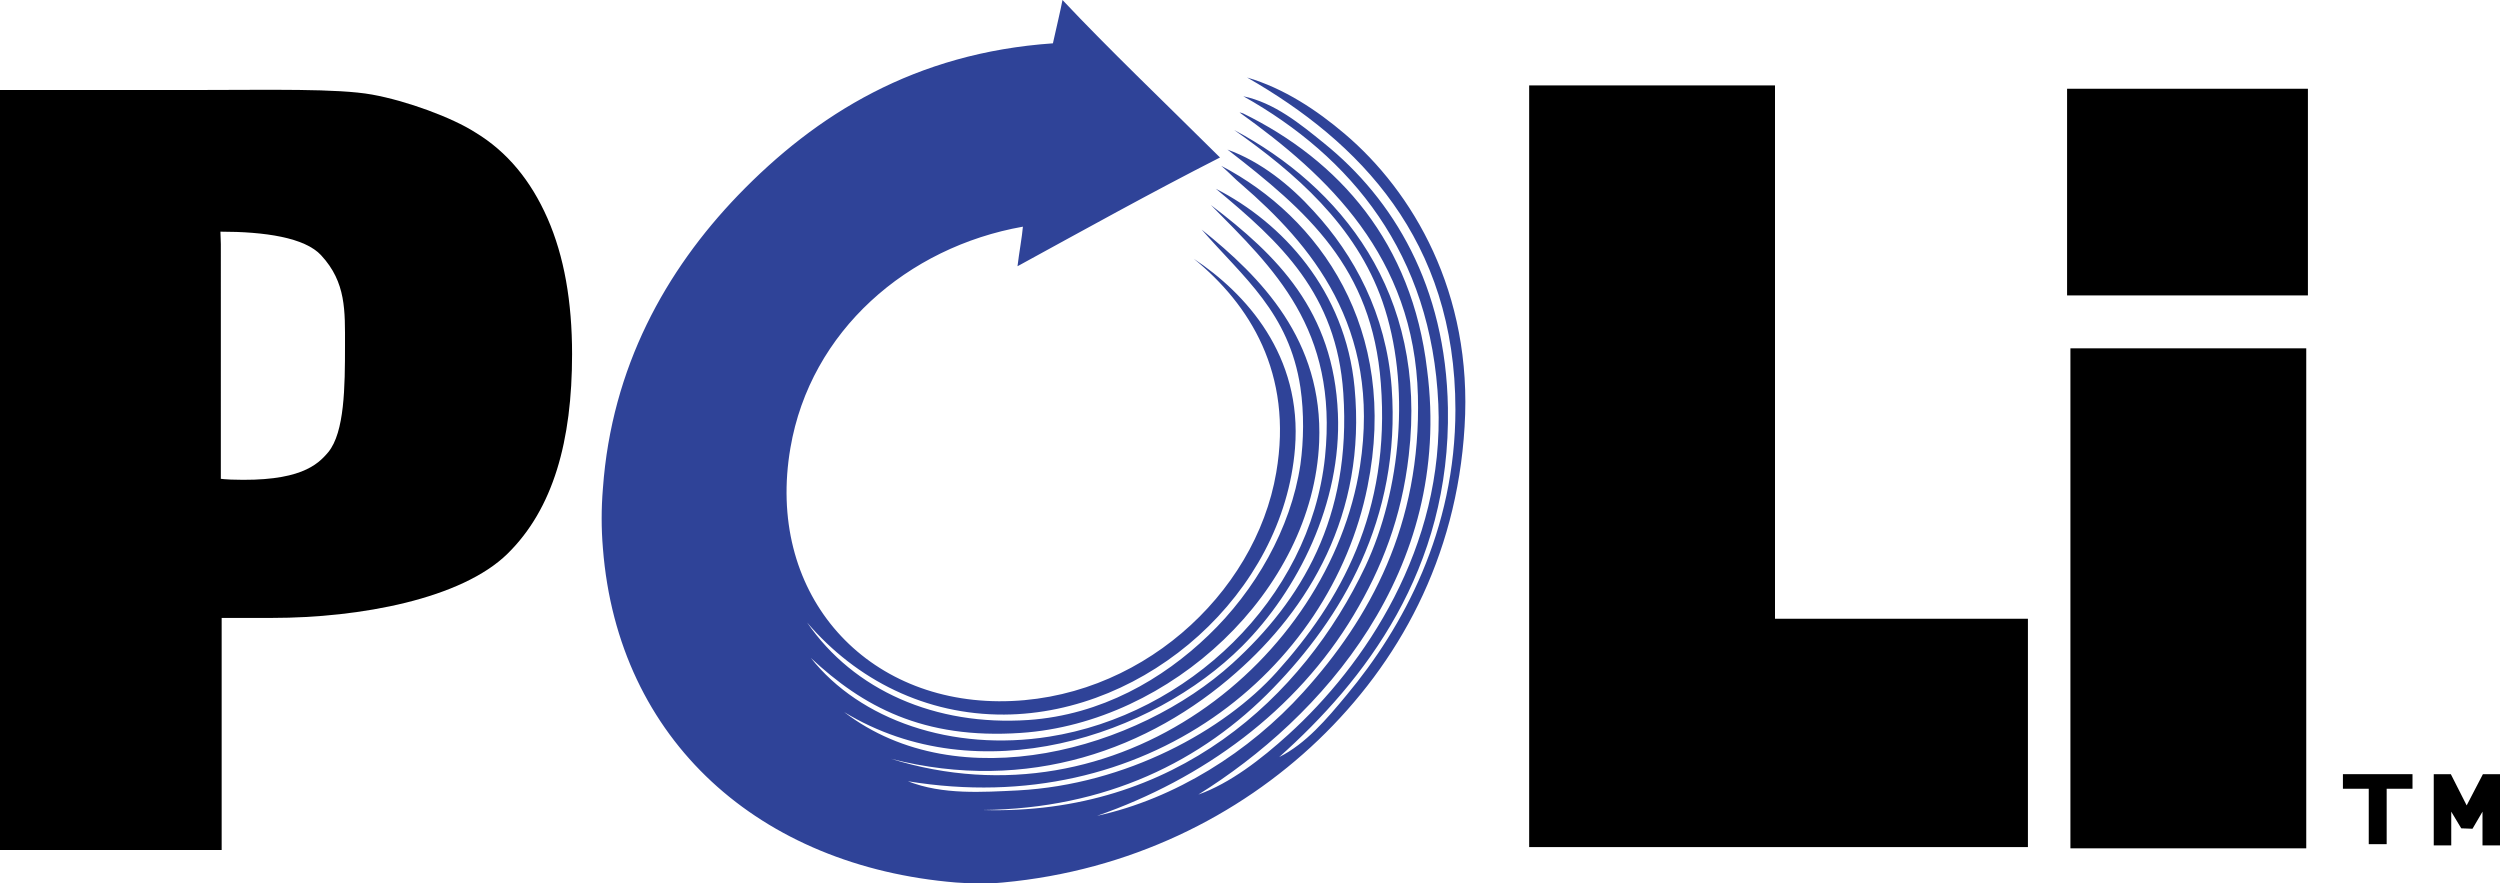
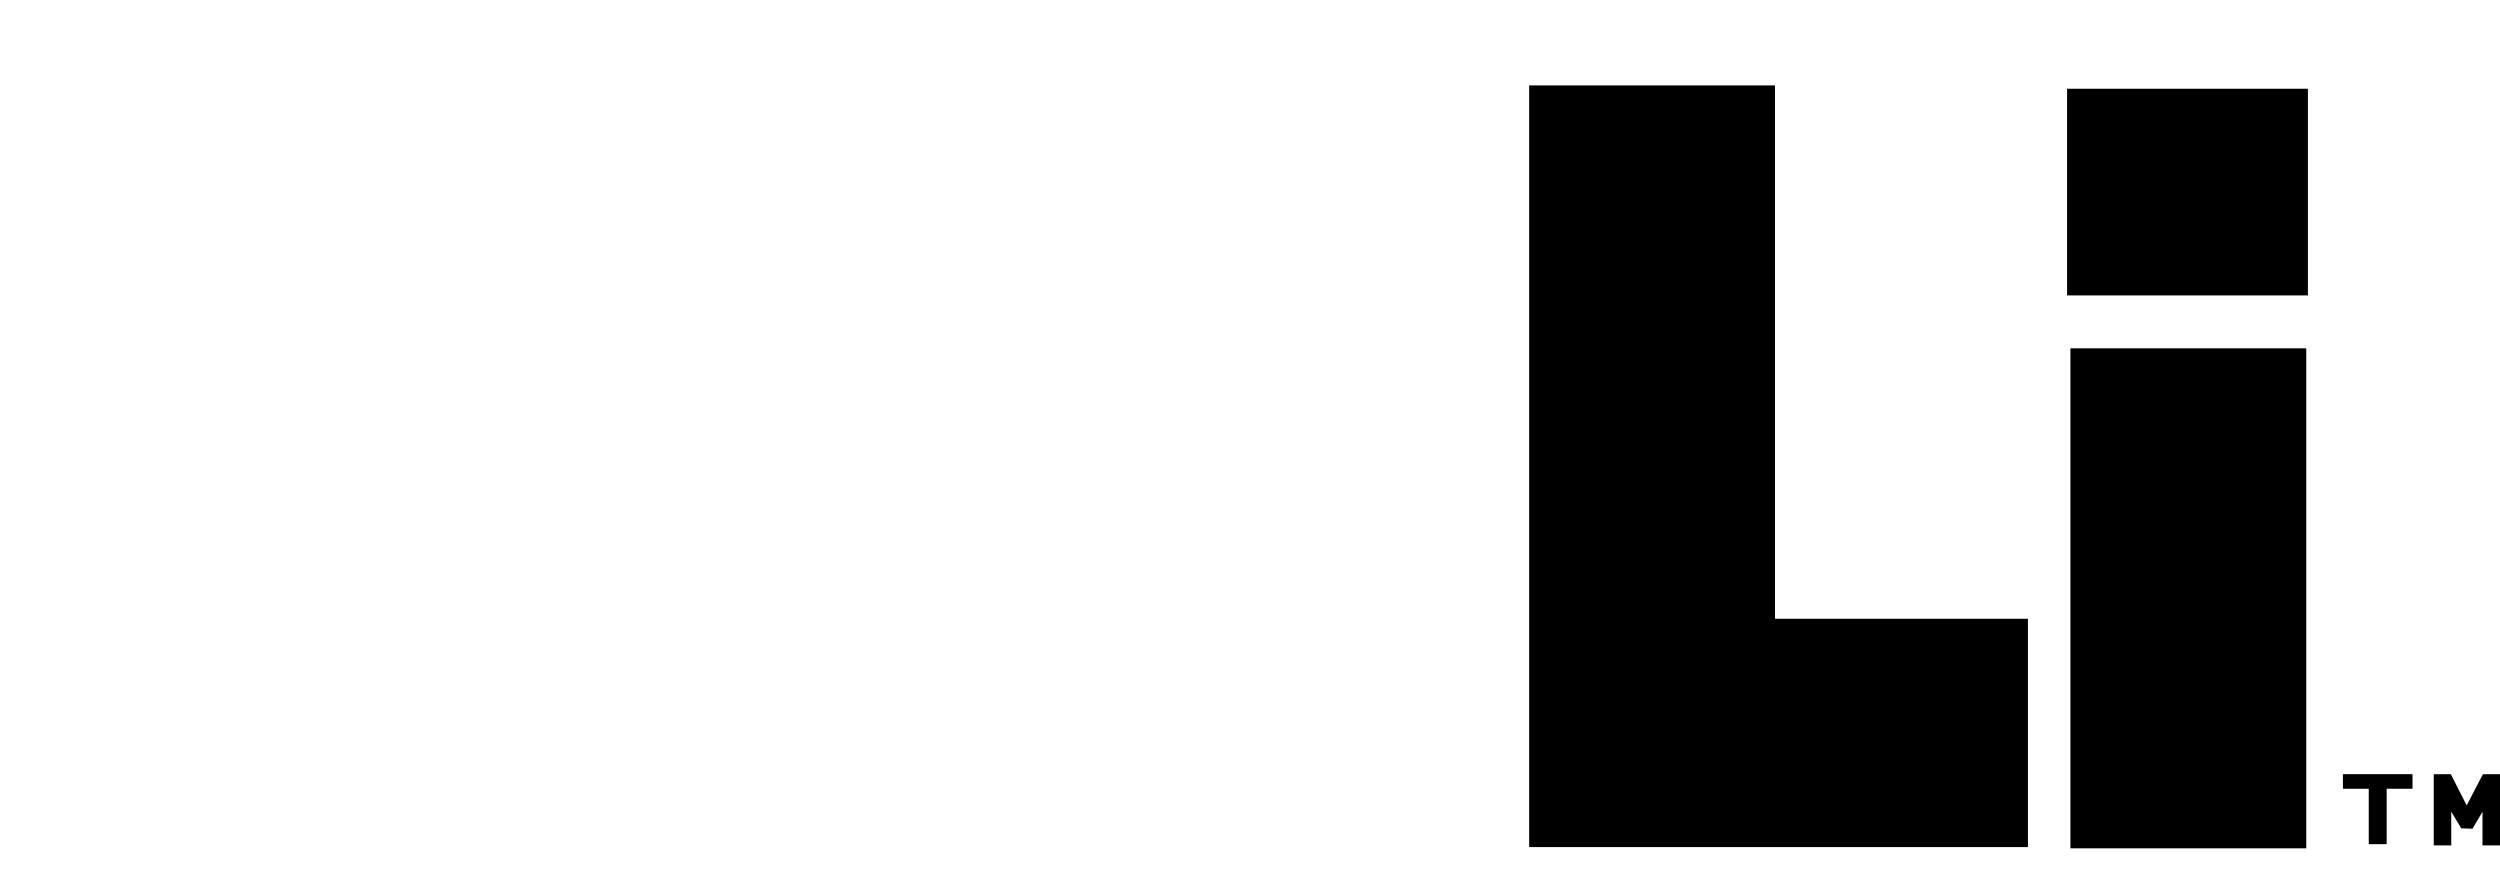
<svg xmlns="http://www.w3.org/2000/svg" version="1.1" id="layer" x="0px" y="0px" style="enable-background:new -153 -46 652 652;" xml:space="preserve" viewBox="-131.3 169.7 600 212.02">
  <style type="text/css">
	.st0{fill-rule:evenodd;clip-rule:evenodd;fill:#2F4398;}
</style>
  <g>
-     <path d="M-131.3,373.8V191.3h47.3c17.4,0,33.7-0.4,42,1.1c8.3,1.5,19.2,5.5,24.8,9.1c7.6,4.6,13.3,11.5,17.3,20.6   c4,9.1,5.9,20,5.9,32.6c0,20.8-4.5,37.1-15.5,47.9c-11,10.8-35.3,15.4-56.5,15.4h-12.1v55.7H-131.3z M-78.4,284.6   c0.7,0.1,0.8,0.1,2.5,0.2c16.5,0.6,20.8-3.5,23.4-6.6c3.9-4.8,4-15.6,4-25.6c0-8.3,0.3-15.1-5.7-21.6c-3.9-4.3-13.6-5.7-24.2-5.7   l0.1,3V284.6z" />
    <polygon points="355.4,373 235.7,373 235.7,190.2 294.7,190.2 294.7,318.2 355.4,318.2  " />
    <rect x="365.6" y="253.3" width="56.6" height="120" />
    <rect x="364.8" y="191" width="57.8" height="49.6" />
    <polygon points="447.7,355.5 431,355.5 431,359 437.2,359 437.2,372.3 441.5,372.3 441.5,359 447.7,359  " />
-     <path class="st0" d="M156.3,360.4c7.6-2.7,15.1-8.5,21.6-14.4c18.3-16.6,37.5-44.9,36-79.3c-1.6-36.2-21-59.4-46.8-73.9   c7.5,1.6,13.6,6.6,19.4,11.3c16.6,13.4,29.2,34.2,29.7,63.5c0.7,38.9-20,65.5-40.5,83.8c6.4-3.2,11.4-9.1,16.2-14.9   c13.6-16.3,26.1-39.5,26.1-68.5c0-40.8-23.1-64.3-50-79.7c8.9,2.6,16.8,7.9,23.4,13.5c16.3,13.8,30.8,38.1,28.8,70.3   c-1.9,31.8-16,56.9-35.1,75.2c-19.1,18.3-45.3,31.4-75.7,34.2c-3,0.3-7.7,0.3-11.3,0c-47-3.9-81.1-34-84.7-80.2   c-0.4-4.8-0.4-9.5,0-14.4c2.1-29.1,15.1-52.3,32.4-70.3c18.8-19.5,42.5-34.2,75.6-36.5c0.8-3.6,1.8-7.8,2.3-10.4   c10.9,11.6,24.1,24.2,37.8,37.8c-16.5,8.4-32.5,17.3-48.6,26.1c0.4-3.3,1.1-7.1,1.3-9.5c-27.7,4.9-51,25-55.8,53.1   c-5.9,34.3,17,60.6,50,60.8c33.3,0.2,61.6-25.5,66.6-54.9c4.1-23.8-6.4-40.4-19.8-51.3c12.5,8.3,26.1,23.2,24.3,45.5   c-2.8,34.8-35.5,63.7-69.8,63.9c-18.7,0.1-35.4-8.2-47.3-22.1c11.2,16.3,30.8,24.9,53.1,23.4c17.5-1.2,32.3-9.8,43.2-20.3   c11.2-10.7,19.8-25.6,22.1-41c0.8-5.8,0.9-12.3,0-18.5c-2.7-18-13.7-26.4-23.7-37.9c14.2,11.4,29.2,26.5,28.2,51   c-1.5,35.8-35.7,67.4-71.6,69.8c-23.5,1.6-38-6.4-50.4-18c11.8,14.9,33.9,22.6,57.2,18.9c33.1-5.2,62.6-32.8,66.2-67.1   c3.2-30.9-12.4-45.3-27.4-60.5c15.9,12.1,29.5,25.4,30.5,50.1c0.9,21.4-9.6,42.4-23,55.8c-21.4,21.4-63.1,35.5-95.5,15.8   c27.6,21.1,70.4,9,93.2-11.7c16.5-15,28.6-35,26.6-64.8c-1.6-24-15.2-36.3-30.6-49.1c15.9,8.1,31.1,24.4,33.3,47.7   c2.9,30.6-11.2,53.3-28.4,68.4c-20.7,18.3-49.9,29.2-82.9,20.7c54.4,17,105.3-23.5,112.6-70.2c5.2-33.6-12-53.4-28.4-67.6   c-1.7-1.4-2.6-2.5-4.9-4.5c23.4,12.2,42.8,39,35.1,77c-8.9,44.2-53.2,80.1-110.3,70.7c8.3,3.3,18,2.6,26.4,2.2   c26-1.4,49.5-14.4,62.1-28.4c15.3-17,27.4-38.4,25-69.3c-2.1-27.9-17.7-41.3-36.8-56.1c8,2.9,15,8.5,20.7,14.8   c9.6,10.4,17.4,24.6,18.7,42.3c2.3,31.8-12.3,55.5-28.4,72.1c-17.1,17.7-40.3,29-69.8,29.3c46.2,1.4,77-27,91.9-58.5   c8.5-18.1,11-43.6,4.1-63.5c-6.4-18.4-21.1-31-35.6-41.2c25.3,13.5,46.5,38.8,41.9,78.1c-1.7,14.9-6.5,27.1-13.2,38.3   c-13.8,23.1-36.3,39.4-61.6,48.2c18.7-4.1,36.5-15.3,49.5-29.7c16-17.7,28.3-40.1,27.5-71.1c-0.9-33.5-21.6-52.8-42.8-68   c0.3,0,0.7,0.2,0.8,0.2c23.1,11.3,40.6,31,44.2,61.5C217.5,306.9,185.7,342.1,156.3,360.4" />
    <polygon points="464.5,372.6 464.5,364.5 462.1,368.6 459.4,368.5 457,364.5 457,372.6 452.8,372.6 452.8,355.5 456.9,355.5    460.7,363 464.6,355.5 468.7,355.5 468.7,372.6  " />
  </g>
</svg>